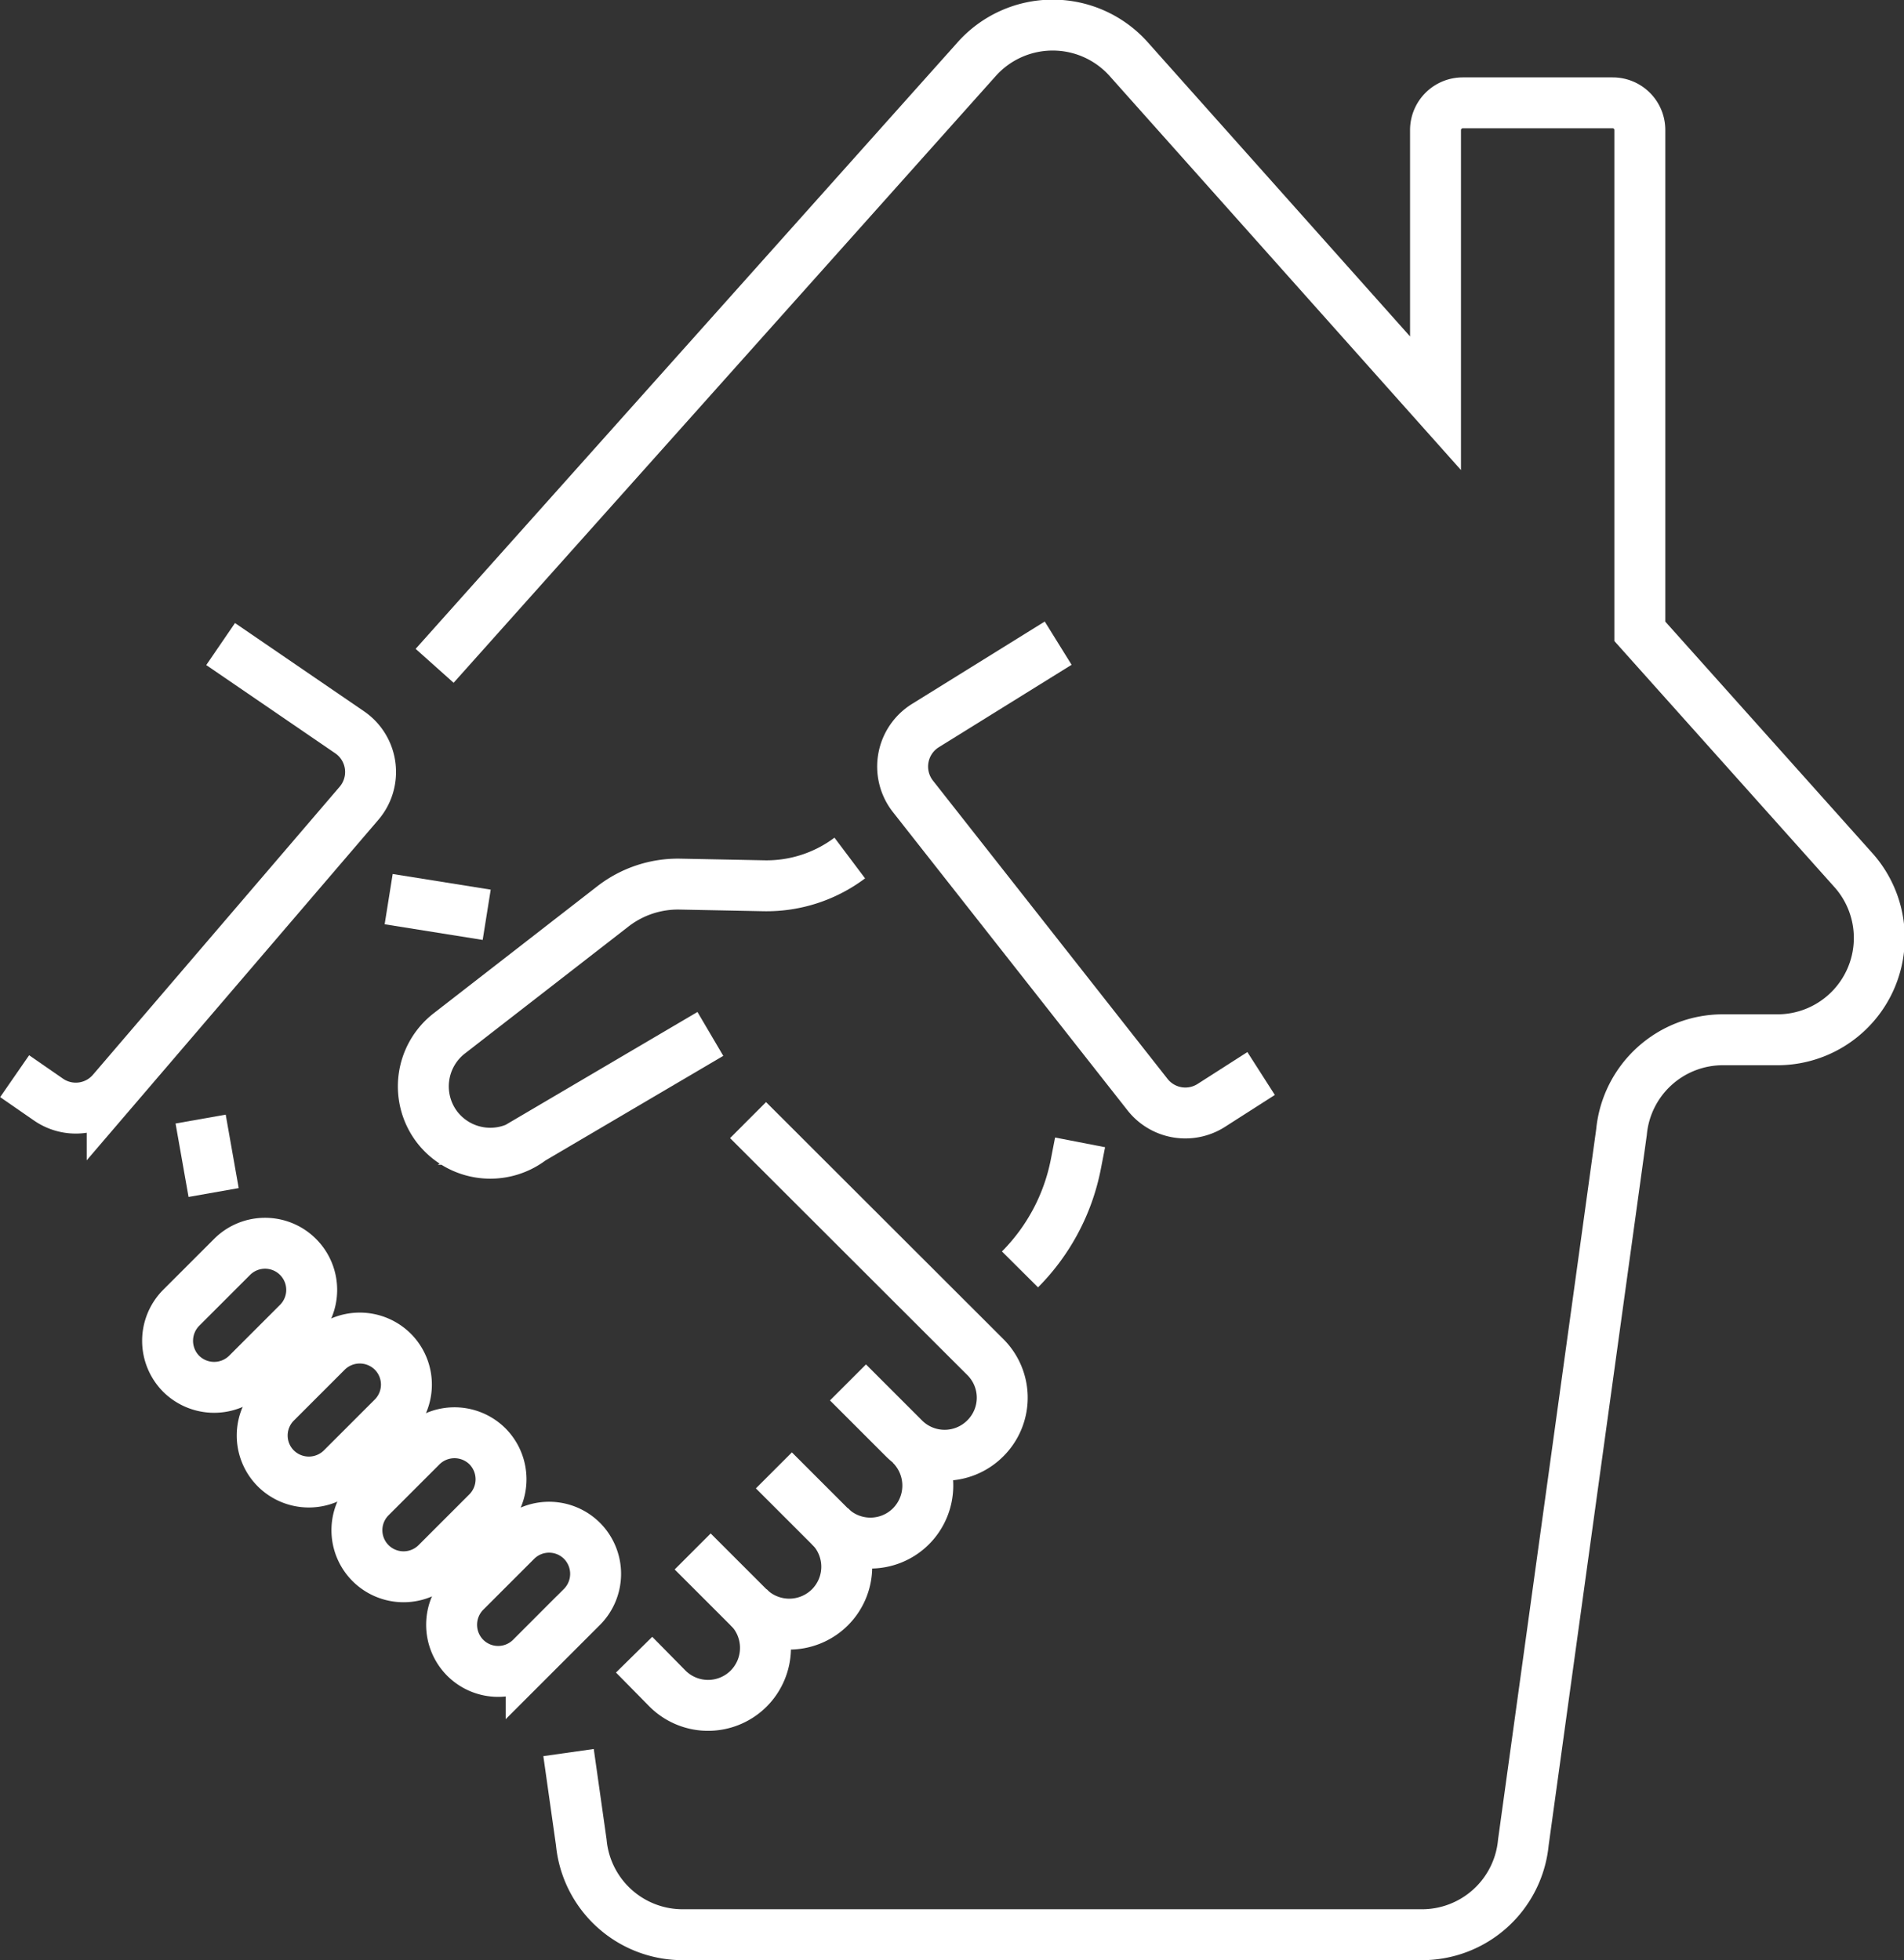
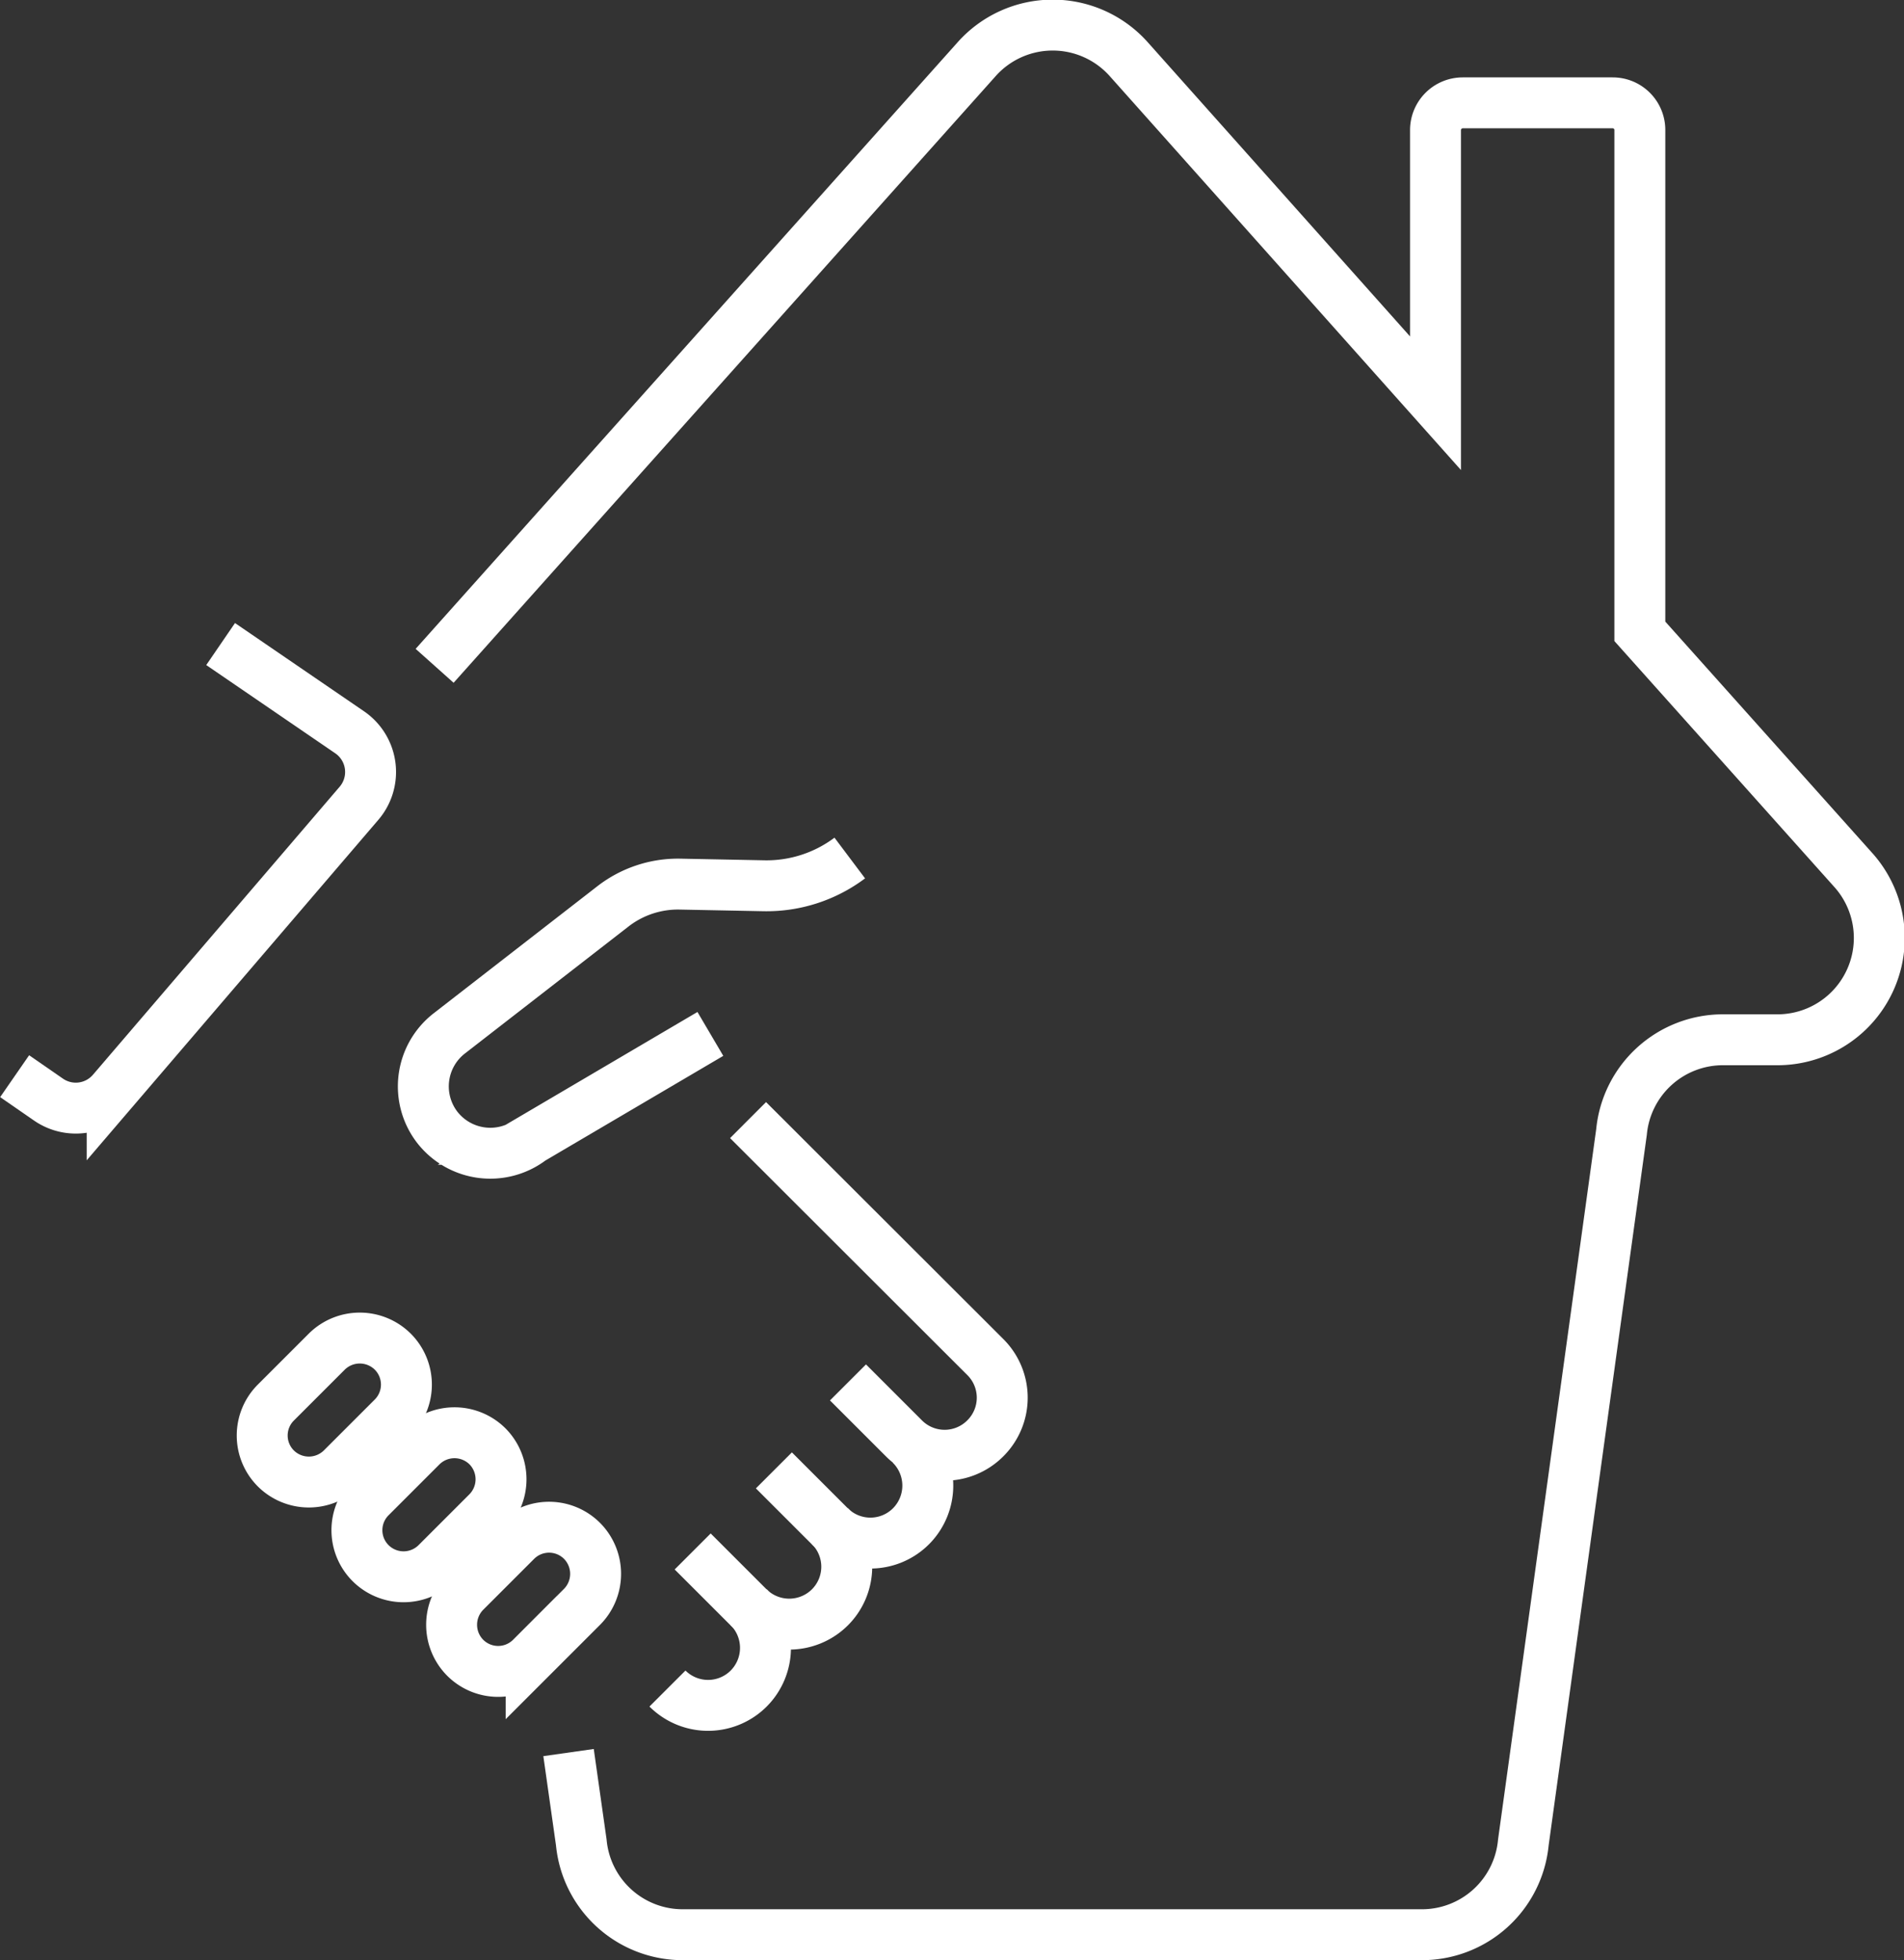
<svg xmlns="http://www.w3.org/2000/svg" viewBox="0 0 149.56 154">
  <rect x="0" y="0" width="149.56" height="154" fill="#333333" stroke="none" />
  <g fill="none" stroke="#fff" stroke-miterlimit="10" stroke-width="4">
    <path d="m58.76 88 18.64 18.62a4.5 4.5 0 0 1 0 6.38 4.51 4.51 0 0 1 -6.4 0l-4.39-4.39" />
    <path d="m71.56 113.52a4.53 4.53 0 0 1 0 6.39 4.51 4.51 0 0 1 -6.38 0l-4.39-4.39" />
    <path d="m65.19 119.9a4.51 4.51 0 0 1 0 6.38 4.53 4.53 0 0 1 -6.39 0l-4.39-4.39" />
-     <path d="m58.81 126.27a4.53 4.53 0 0 1 0 6.39 4.51 4.51 0 0 1 -6.38 0l-2.62-2.66" />
+     <path d="m58.81 126.27a4.53 4.53 0 0 1 0 6.39 4.51 4.51 0 0 1 -6.38 0" />
    <path d="m36.54 130.24a3.68 3.68 0 0 1 0-5.18l4-4a3.66 3.66 0 0 1 5.18 0 3.68 3.68 0 0 1 0 5.18l-4 4a3.66 3.66 0 0 1 -5.18 0z" />
    <path d="m29.11 122.81a3.66 3.66 0 0 1 0-5.18l4-4a3.68 3.68 0 0 1 5.18 0 3.68 3.68 0 0 1 0 5.18l-4 4a3.67 3.67 0 0 1 -5.18 0z" />
    <path d="m21.67 115.37a3.66 3.66 0 0 1 0-5.18l4-4a3.68 3.68 0 0 1 5.18 0 3.66 3.66 0 0 1 0 5.18l-4 4a3.68 3.68 0 0 1 -5.18 0z" />
-     <path d="m14.23 107.93a3.68 3.68 0 0 1 0-5.18l4-4a3.66 3.66 0 0 1 5.18 0 3.66 3.66 0 0 1 0 5.18l-4 4a3.68 3.68 0 0 1 -5.18 0z" />
-     <path d="m30.53 70.64 7.7 1.23" />
-     <path d="m16.78 93.69-1.02-5.77" />
    <path d="m55.8 81.23-14.07 8.28a5.28 5.28 0 0 1 -7.38-.94 5.27 5.27 0 0 1 .94-7.38l12.88-10a8.34 8.34 0 0 1 5.24-1.73l6.59.13a10.88 10.88 0 0 0 6.75-2.18" />
-     <path d="m83.12 50.53-10.42 6.47a3.79 3.79 0 0 0 -1 5.55l18.44 23.45a3.78 3.78 0 0 0 5 .85l3.92-2.51" />
    <path d="m17.33 50.6 10.13 6.93a3.78 3.78 0 0 1 .74 5.58l-19.39 22.64a3.77 3.77 0 0 1 -5 .64l-2.66-1.84" />
-     <path d="m84.84 89.75-.33 1.7a16.08 16.08 0 0 1 -4.39 8.28" />
    <path d="m34.14 52.31 42.55-47.63a8 8 0 0 1 12 0l24.07 27v-21.46a2.14 2.14 0 0 1 2.14-2.14h11.78a2.13 2.13 0 0 1 2.13 2.14v39.38l16.73 18.71a8 8 0 0 1 -6 13.38h-4.17a8 8 0 0 0 -8 7.25l-7.71 55.81a8 8 0 0 1 -8 7.25h-58a8 8 0 0 1 -8-7.25l-1-7.06" />
  </g>
</svg>